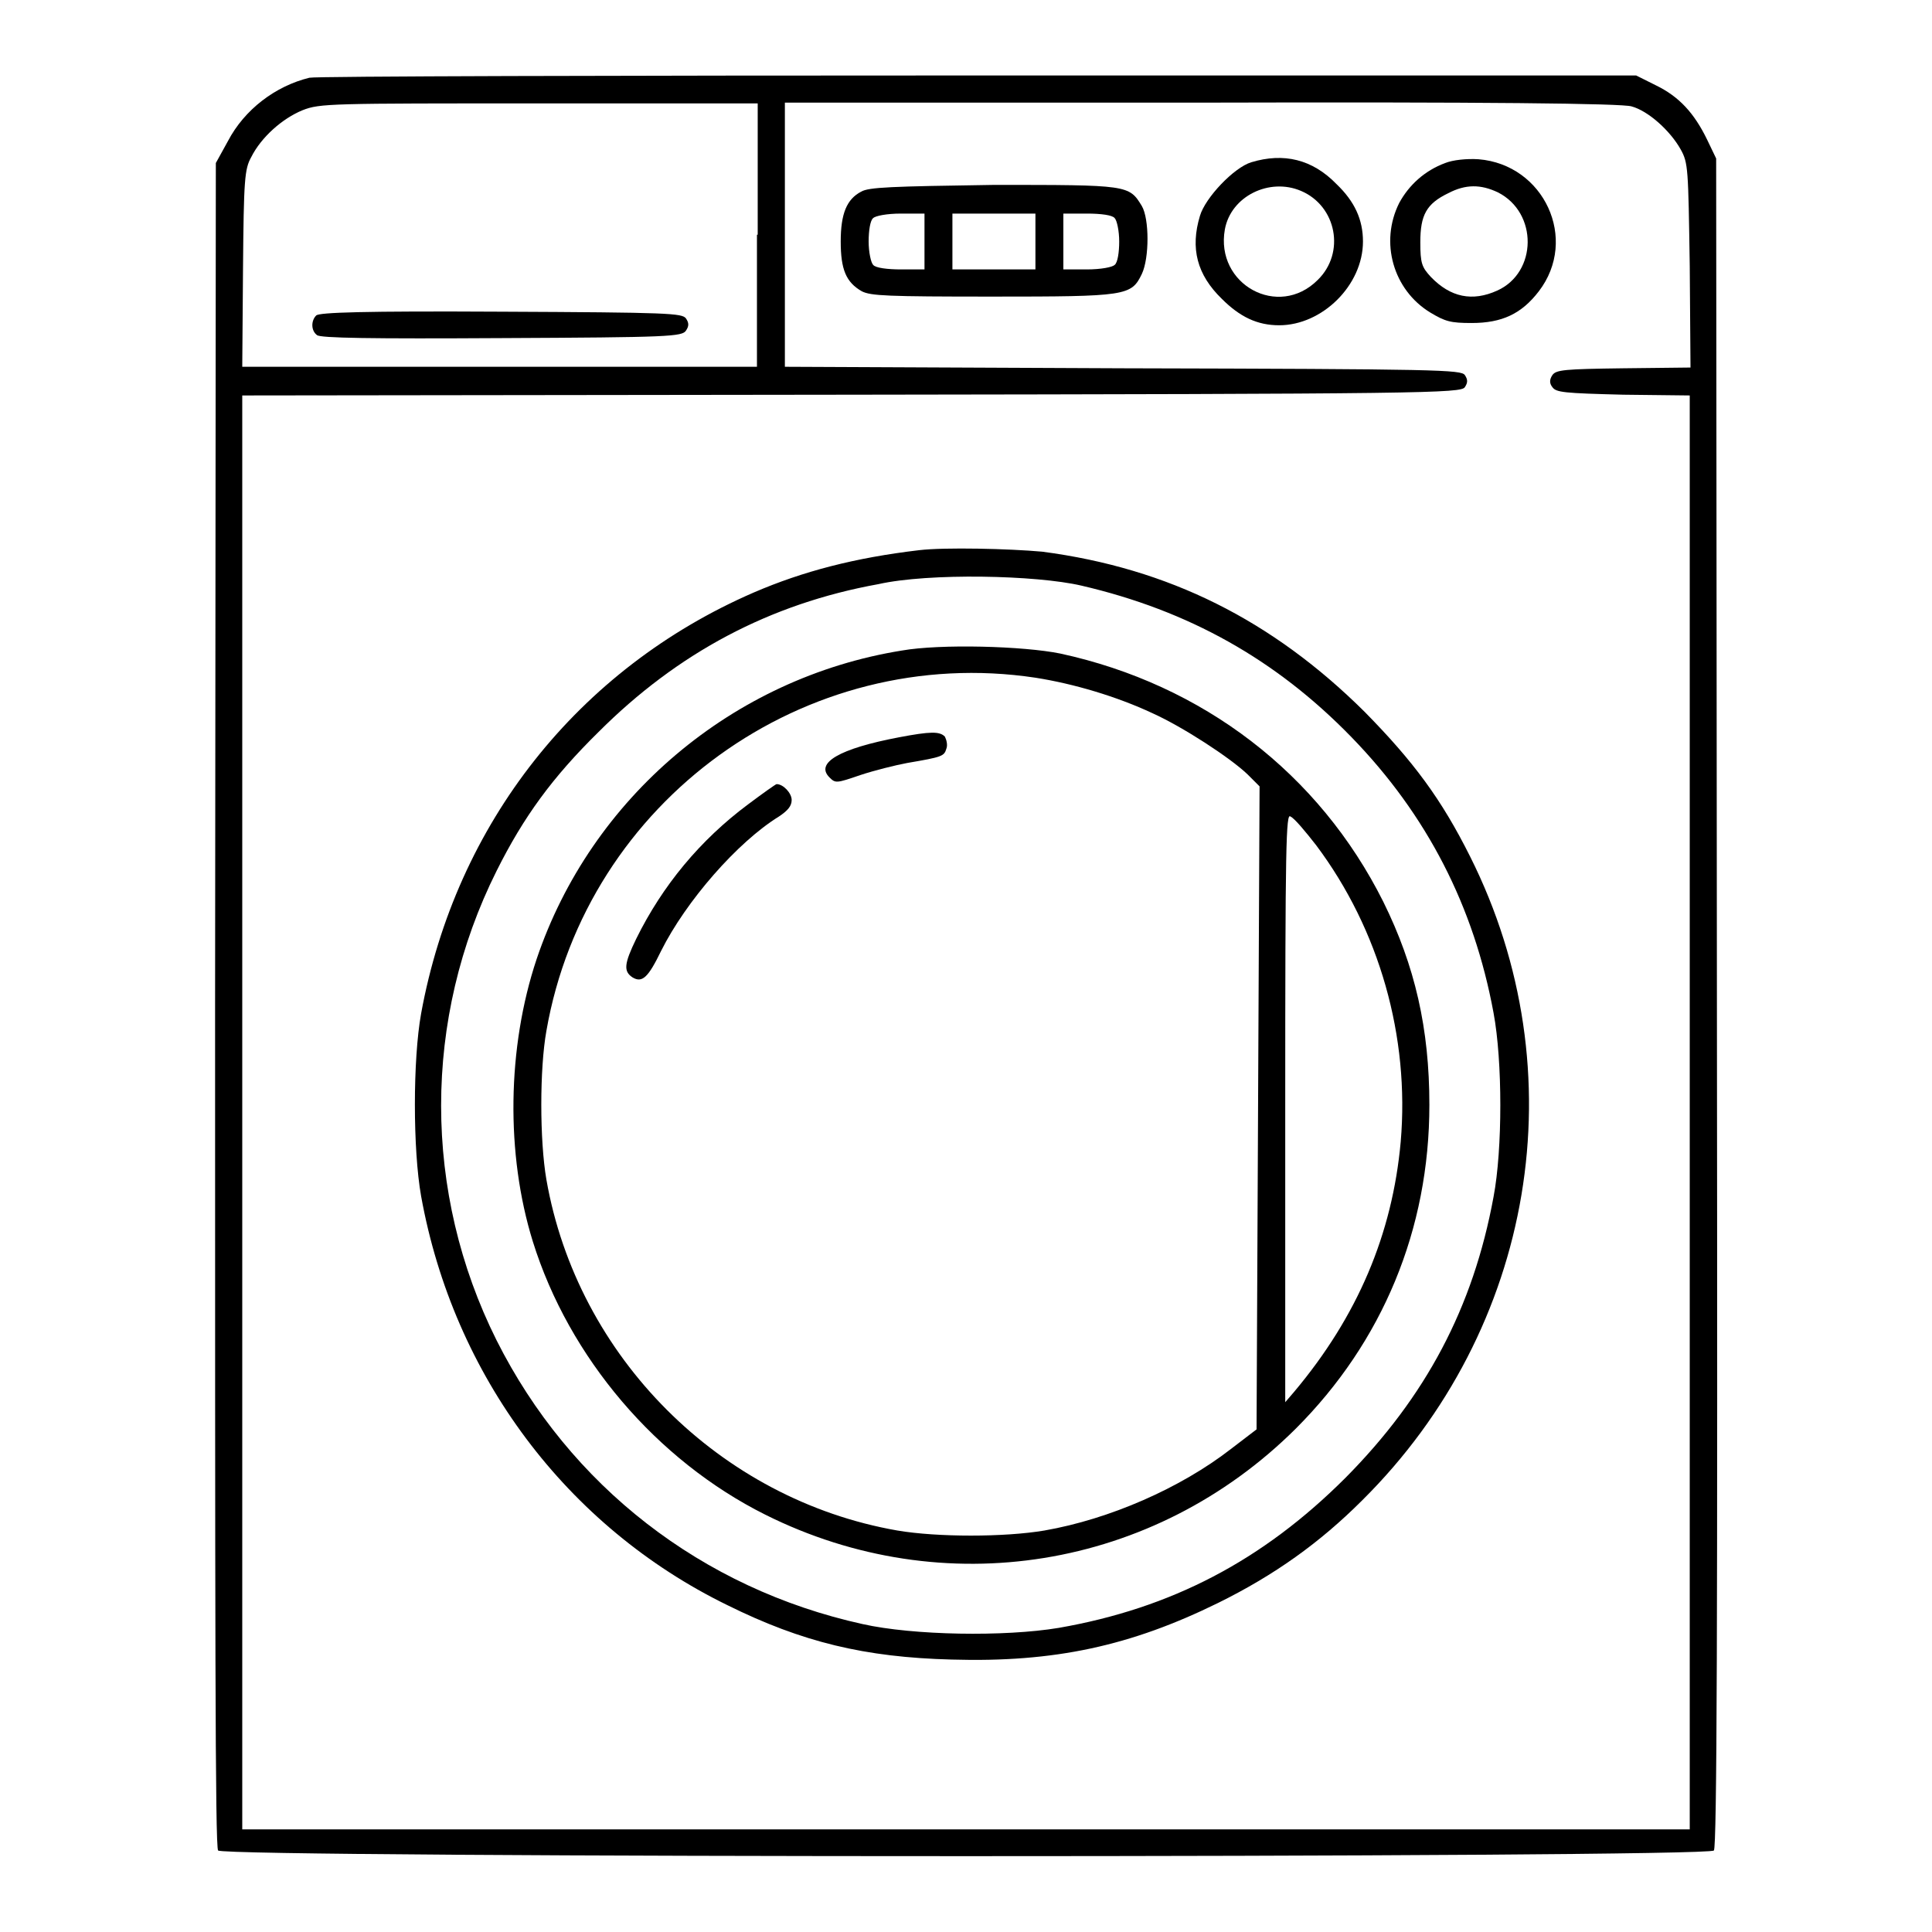
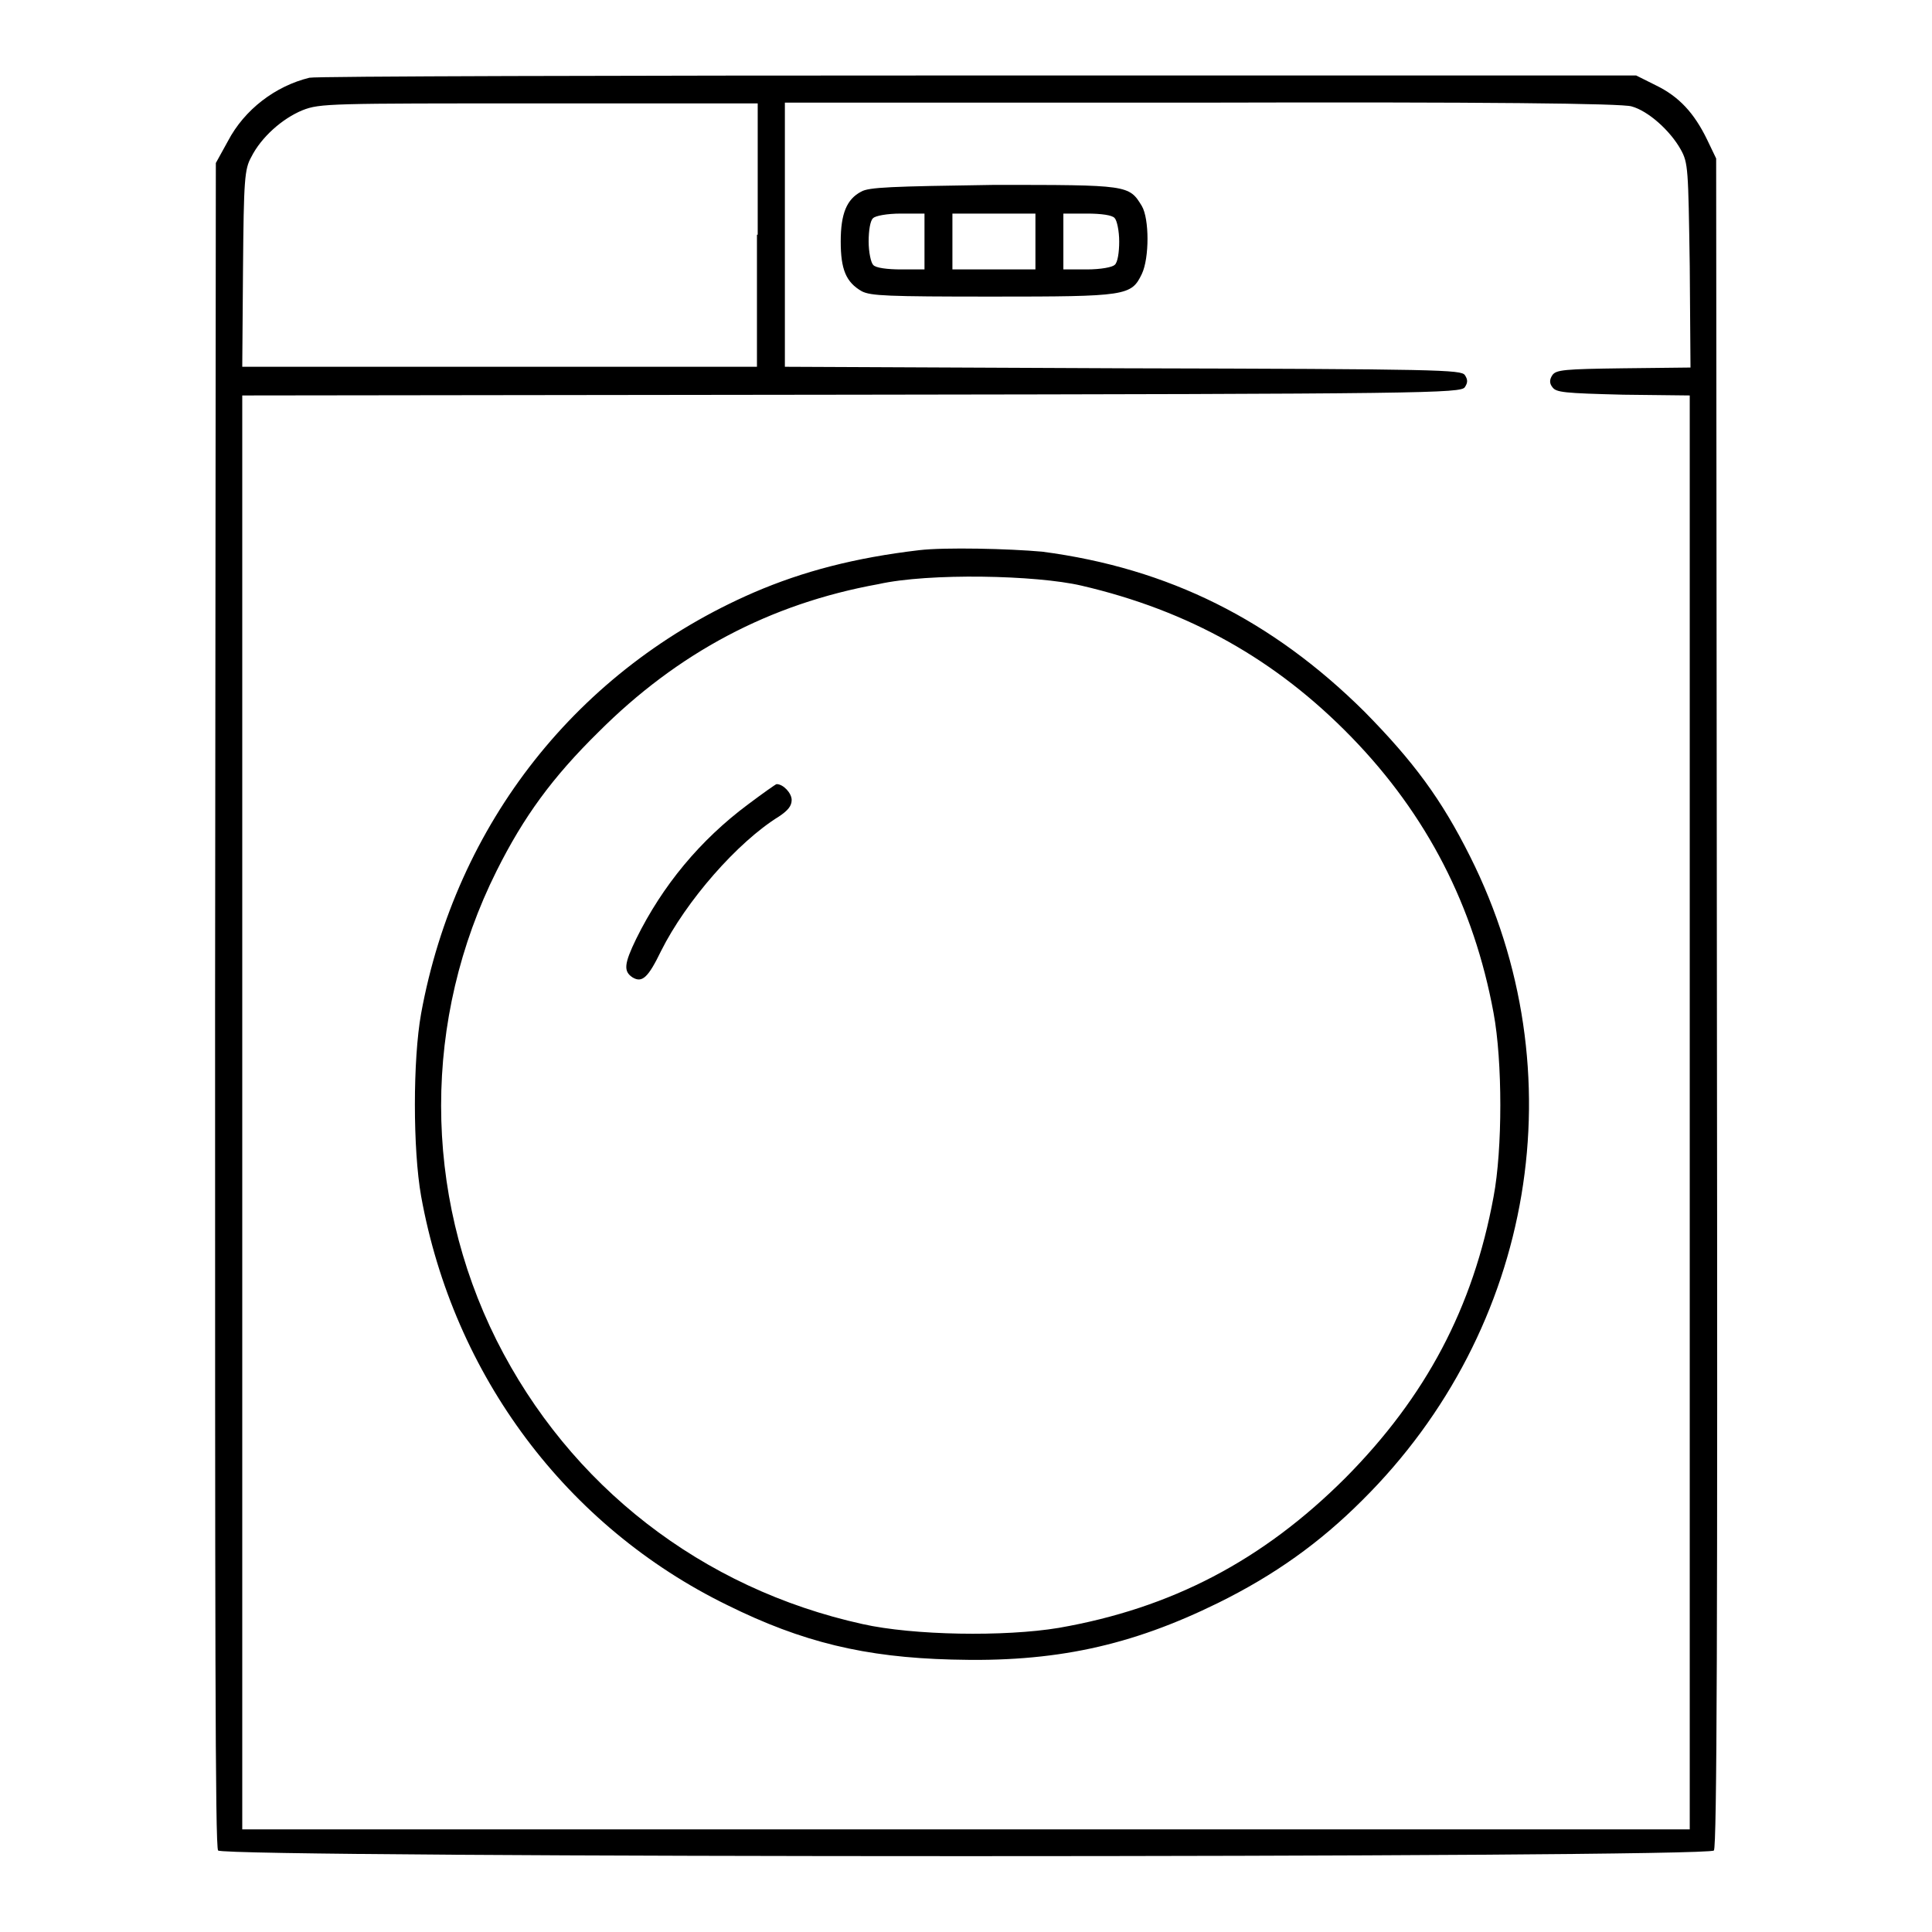
<svg xmlns="http://www.w3.org/2000/svg" version="1.1" x="0px" y="0px" viewBox="0 0 256 256" enable-background="new 0 0 256 256" xml:space="preserve">
  <g>
    <g>
      <g>
        <path fill="#000000" d="M41,10.3c-4.5,1.1-8.6,4.2-10.8,8.4l-1.6,2.9l-0.1,111.5c0,82.4,0,111.7,0.4,112.1c0.8,1,197.4,1,198.2,0c0.4-0.5,0.5-29.8,0.4-112.4l-0.1-111.8l-1.2-2.5c-1.7-3.5-3.7-5.7-6.8-7.2l-2.6-1.3L129.6,10C81.7,10,41.8,10.1,41,10.3z M100.3,31.1v17.5H66.2H32.1l0.1-13c0.1-11.8,0.2-13.2,1.1-14.8c1.3-2.6,4.1-5.1,6.8-6.2c2.3-0.9,3.6-0.9,31.4-0.9l28.9,0V31.1L100.3,31.1z M216.2,14.1c2.2,0.6,5.1,3.2,6.5,5.7c1,1.8,1,2.5,1.2,15.4l0.1,13.5l-8.9,0.1c-7.8,0.1-8.9,0.2-9.4,0.9c-0.4,0.6-0.4,1.1,0,1.6c0.5,0.7,1.5,0.8,9.4,1l8.8,0.1v95v95H128H32.1v-95v-95l80.7-0.1c76.3-0.1,80.8-0.2,81.3-1c0.4-0.6,0.4-1,0-1.6c-0.5-0.7-3.2-0.8-45.3-0.9L104,48.6V31.1V13.6h55.2C196.7,13.5,215,13.7,216.2,14.1z" />
-         <path fill="#000000" d="M41.9,41.8c-0.7,0.7-0.7,2,0.1,2.6c0.4,0.4,7.2,0.5,24.5,0.4c22.2-0.1,23.9-0.2,24.4-1c0.4-0.6,0.4-1,0-1.6c-0.5-0.7-2.2-0.8-24.5-0.9C48.1,41.2,42.3,41.4,41.9,41.8z" />
-         <path fill="#000000" d="M165.8,21.5c-2.3,0.7-6.1,4.7-6.8,7.1c-1.3,4.3-0.4,7.8,2.9,11c2.4,2.4,4.7,3.5,7.6,3.5c5.7,0,11.1-5.3,11.1-11.1c0-2.9-1.1-5.3-3.5-7.6C173.9,21.1,170.1,20.2,165.8,21.5z M172.4,25.3c4.7,2,5.9,8.2,2.2,11.8c-5.2,5.2-13.6,0.6-12.3-6.7C163.1,26,168.2,23.5,172.4,25.3z" />
-         <path fill="#000000" d="M191.5,21.6c-2.7,1-4.8,2.9-6.1,5.3c-2.6,5.2-0.8,11.5,4.1,14.5c2,1.2,2.7,1.4,5.5,1.4c4,0,6.6-1.2,8.9-4.2c5.3-6.9,0.7-16.8-8-17.5C194.3,21,192.5,21.2,191.5,21.6z M198.5,25.5c5.3,2.7,5.2,10.6-0.1,13c-3.3,1.5-6.2,0.9-8.8-1.8c-1.2-1.3-1.4-1.8-1.4-4.6c0-3.6,0.8-5.1,3.7-6.5C194.2,24.4,196.2,24.4,198.5,25.5z" />
        <path fill="#000000" d="M114.1,25.4c-1.9,1-2.7,2.9-2.7,6.6c0,3.7,0.7,5.4,2.8,6.6c1.2,0.6,3.3,0.7,17.3,0.7c17.8,0,18.4-0.1,19.8-3c1-2.1,1-7.3,0-9c-1.7-2.8-1.8-2.8-19.6-2.8C118.1,24.7,115.1,24.8,114.1,25.4z M122.5,32v3.7h-3.1c-1.8,0-3.4-0.2-3.7-0.6c-0.3-0.3-0.6-1.7-0.6-3.1c0-1.4,0.2-2.8,0.6-3.1c0.3-0.3,1.8-0.6,3.7-0.6h3.1V32z M137.2,32v3.7h-5.5h-5.5V32v-3.7h5.5h5.5V32z M147.7,28.9c0.3,0.3,0.6,1.7,0.6,3.1c0,1.4-0.2,2.8-0.6,3.1c-0.3,0.3-1.8,0.6-3.7,0.6h-3.1V32v-3.7h3.1C145.9,28.3,147.4,28.5,147.7,28.9z" />
        <path fill="#000000" d="M121.8,72.9c-8.5,1-15.4,2.8-21.9,5.6c-23.3,10.1-39.5,30.6-44.1,55.8c-1.1,6.1-1.1,18,0,24.2c4.3,23.8,19.3,43.8,40.6,54.2c9.9,4.9,18.2,6.9,29.7,7.2c13.6,0.4,23.7-1.8,35.3-7.5c7.5-3.7,13.5-8,19.1-13.6c22.9-22.7,28.6-56.8,14.3-85.3c-3.8-7.6-7.5-12.6-14-19.2c-12.2-12.1-25.9-19-42.7-21.2C133.7,72.7,125.2,72.5,121.8,72.9z M143.3,77.6c14.2,3.3,25.8,9.8,35.8,20.1c10,10.3,16.2,22.4,18.8,36.5c1.2,6.4,1.2,18.1,0,24.4c-2.7,14.7-9,26.5-19.6,37.2c-11,11-23.1,17.3-38,19.9c-7.2,1.2-19.3,1-26-0.5c-21.3-4.7-38.8-18.3-48.5-37.6c-9.8-19.6-9.8-42.6,0-62.2c3.6-7.2,7.4-12.4,13.5-18.4c10.5-10.5,22.7-17,37.1-19.6C123.1,75.9,137.3,76.2,143.3,77.6z" />
-         <path fill="#000000" d="M119.5,86.2c-22.4,3.6-41.2,19.5-48.4,40.9c-3.9,11.7-4.1,25.8-0.5,37.4c4.8,15.4,16.4,29,30.8,36.2c23.6,11.8,51.5,7.3,70.3-11.4c11.5-11.5,17.7-26.4,17.7-42.9c0-10.1-1.9-18.4-6.1-26.9c-8.5-17-23.9-28.8-42.8-32.9C135.6,85.6,124.6,85.3,119.5,86.2z M137.2,89.8c5.1,0.8,10.8,2.5,15.5,4.7c4,1.8,10.3,5.9,12.6,8.1l1.6,1.6l-0.2,42.6l-0.2,42.6l-3.4,2.6c-6.7,5.2-16.1,9.3-24.7,10.8c-5.3,0.9-14.2,0.9-19.5,0c-23.5-4.1-42.4-23-46.5-46.5c-0.9-5.2-0.9-14.7,0-19.7C77.7,106.1,106.7,85.2,137.2,89.8z M174.4,112c8.4,11.2,12.4,25.4,11.2,39.3c-1.1,12.2-5.7,23.1-14.1,33.1l-1.2,1.4v-39.1c0-34.8,0.1-39.1,0.7-38.5C171.5,108.4,173,110.2,174.4,112z" />
-         <path fill="#000000" d="M119.1,97.7c-7.9,1.5-11.1,3.4-9.2,5.3c0.8,0.8,0.9,0.8,4.1-0.3c1.8-0.6,4.6-1.3,6.2-1.6c4.7-0.8,4.9-0.9,5.2-1.9c0.2-0.5,0-1.2-0.2-1.6C124.5,96.9,123.3,96.9,119.1,97.7z" />
        <path fill="#000000" d="M99.1,106.6c-6.3,4.7-11.3,10.7-14.8,17.8c-1.6,3.3-1.7,4.3-0.5,5.1c1.3,0.8,2.1,0,3.8-3.5c3.3-6.6,10.1-14.4,15.6-17.8c1.2-0.8,1.7-1.4,1.7-2.2c0-0.9-1.1-2.1-2-2.1C102.8,103.9,101.1,105.1,99.1,106.6z" />
      </g>
    </g>
  </g>
</svg>